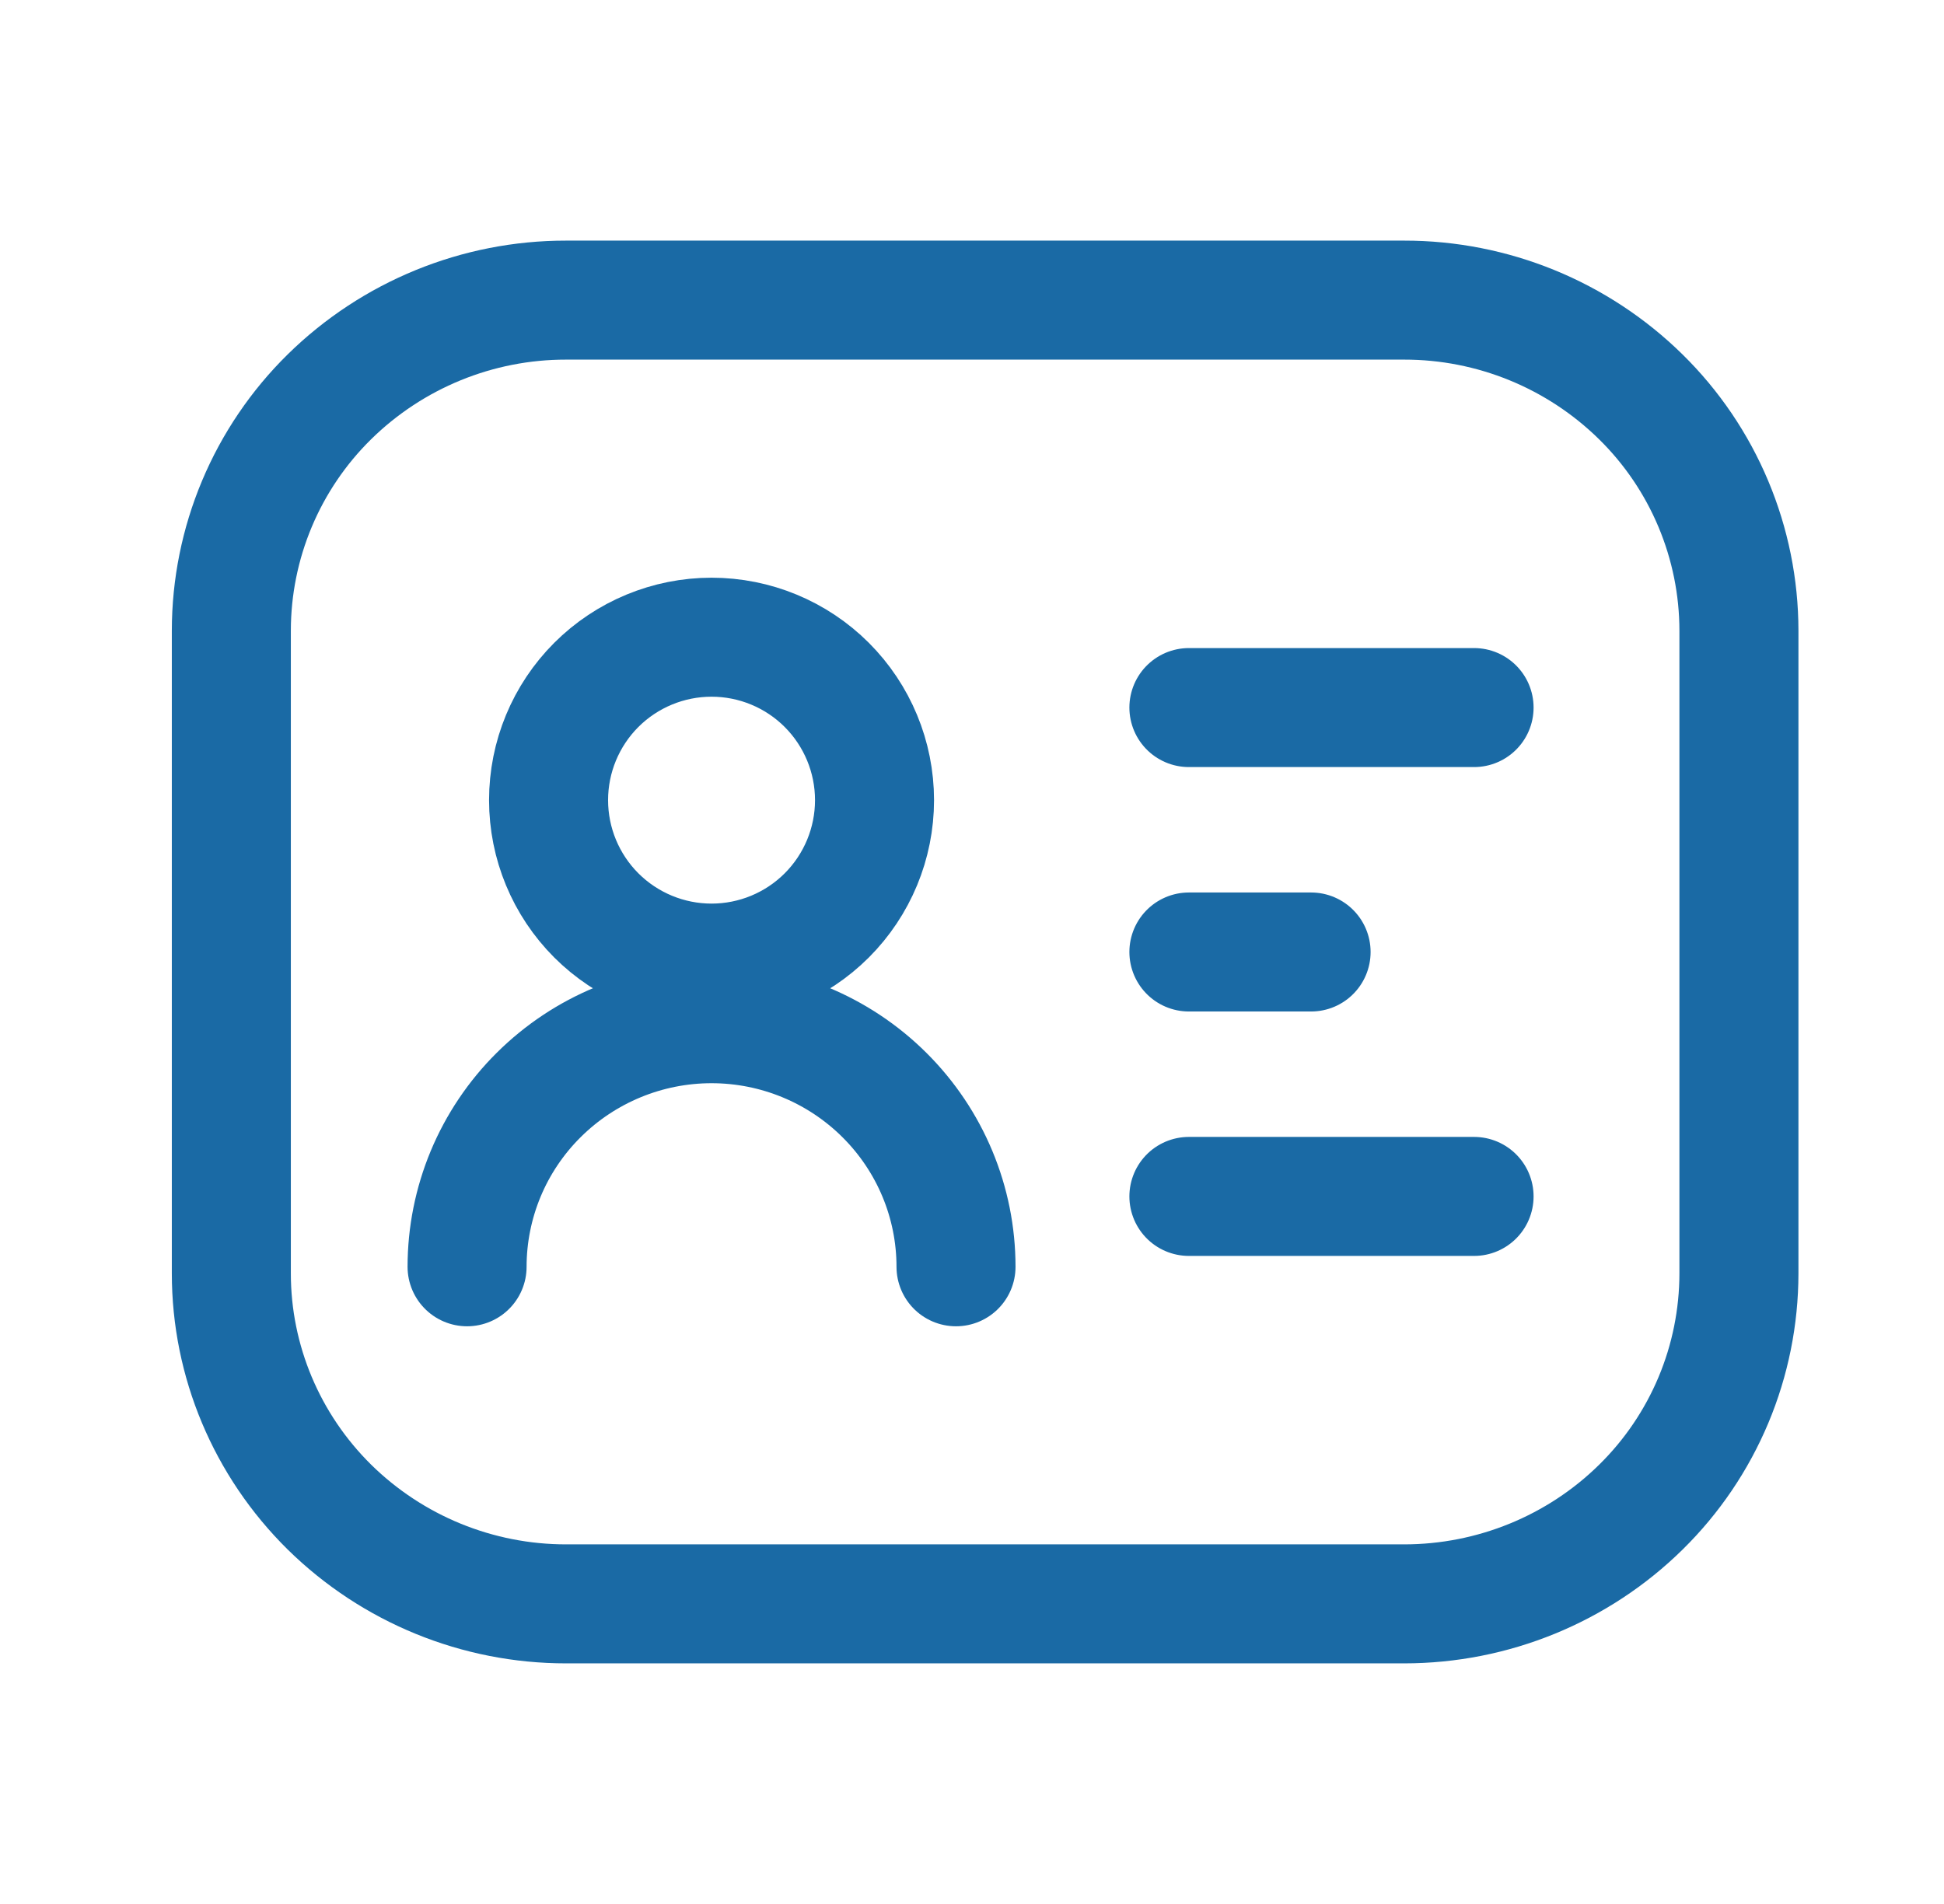
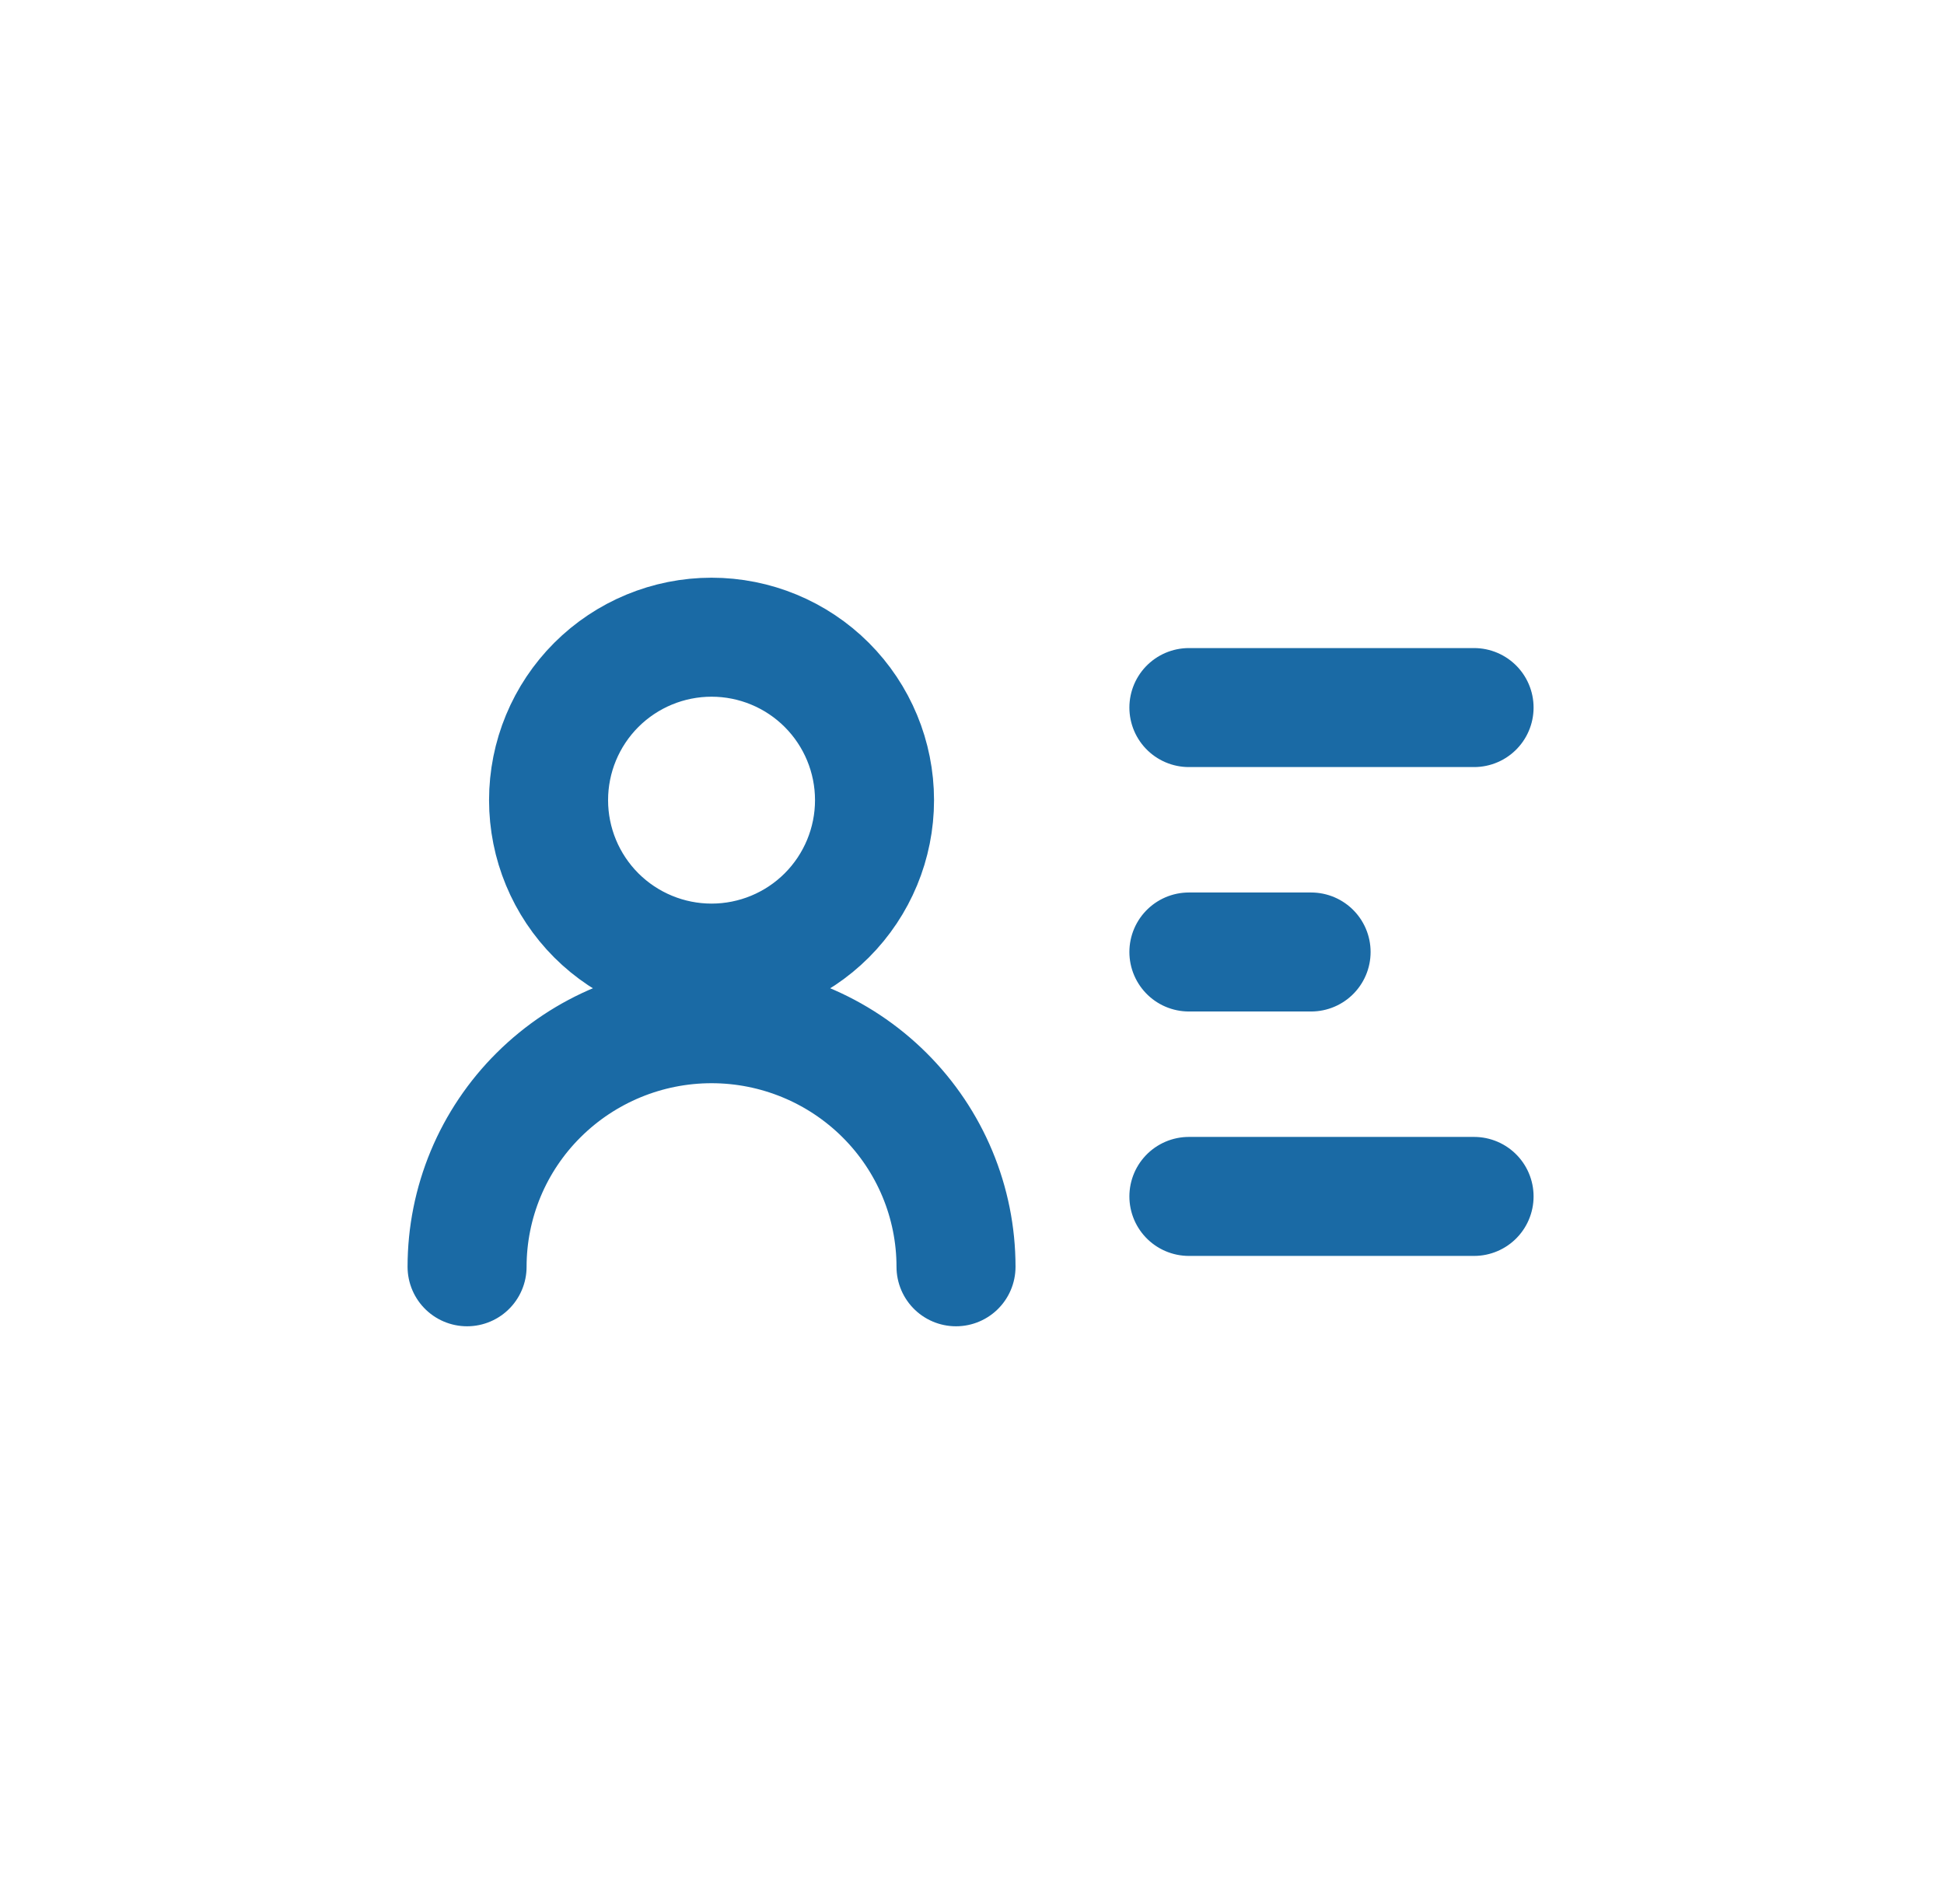
<svg xmlns="http://www.w3.org/2000/svg" width="49" height="48" viewBox="0 0 49 48" fill="none">
-   <path d="M43.831 32.104V15.896C43.83 14.799 43.61 13.714 43.186 12.703C42.762 11.692 42.141 10.775 41.359 10.006C39.767 8.44 37.622 7.563 35.389 7.566H14.271C12.038 7.563 9.893 8.44 8.301 10.006C7.52 10.775 6.899 11.692 6.475 12.703C6.051 13.714 5.832 14.8 5.831 15.896V32.104C5.831 34.314 6.721 36.432 8.303 37.994C9.895 39.56 12.04 40.436 14.273 40.434H35.391C37.631 40.434 39.777 39.554 41.361 37.994C42.143 37.225 42.764 36.308 43.188 35.297C43.612 34.286 43.83 33.2 43.831 32.104Z" stroke="#1A6AA5" stroke-width="3" stroke-linecap="round" stroke-linejoin="round" />
  <path d="M24.097 31.936C24.097 30.312 23.449 28.756 22.293 27.606C21.135 26.454 19.568 25.808 17.935 25.808C16.302 25.808 14.735 26.454 13.577 27.606C13.006 28.173 12.552 28.848 12.242 29.591C11.933 30.334 11.773 31.131 11.773 31.936M29.967 17.838H37.155M29.967 24H33.047M29.967 30.162H37.155M17.935 24.28C19.025 24.28 20.07 23.847 20.84 23.077C21.61 22.306 22.043 21.262 22.043 20.172C22.043 19.082 21.61 18.038 20.84 17.267C20.07 16.497 19.025 16.064 17.935 16.064C16.846 16.064 15.801 16.497 15.03 17.267C14.26 18.038 13.827 19.082 13.827 20.172C13.827 21.262 14.26 22.306 15.03 23.077C15.801 23.847 16.846 24.28 17.935 24.28Z" stroke="#1A6AA5" stroke-width="3" stroke-linecap="round" stroke-linejoin="round" />
</svg>